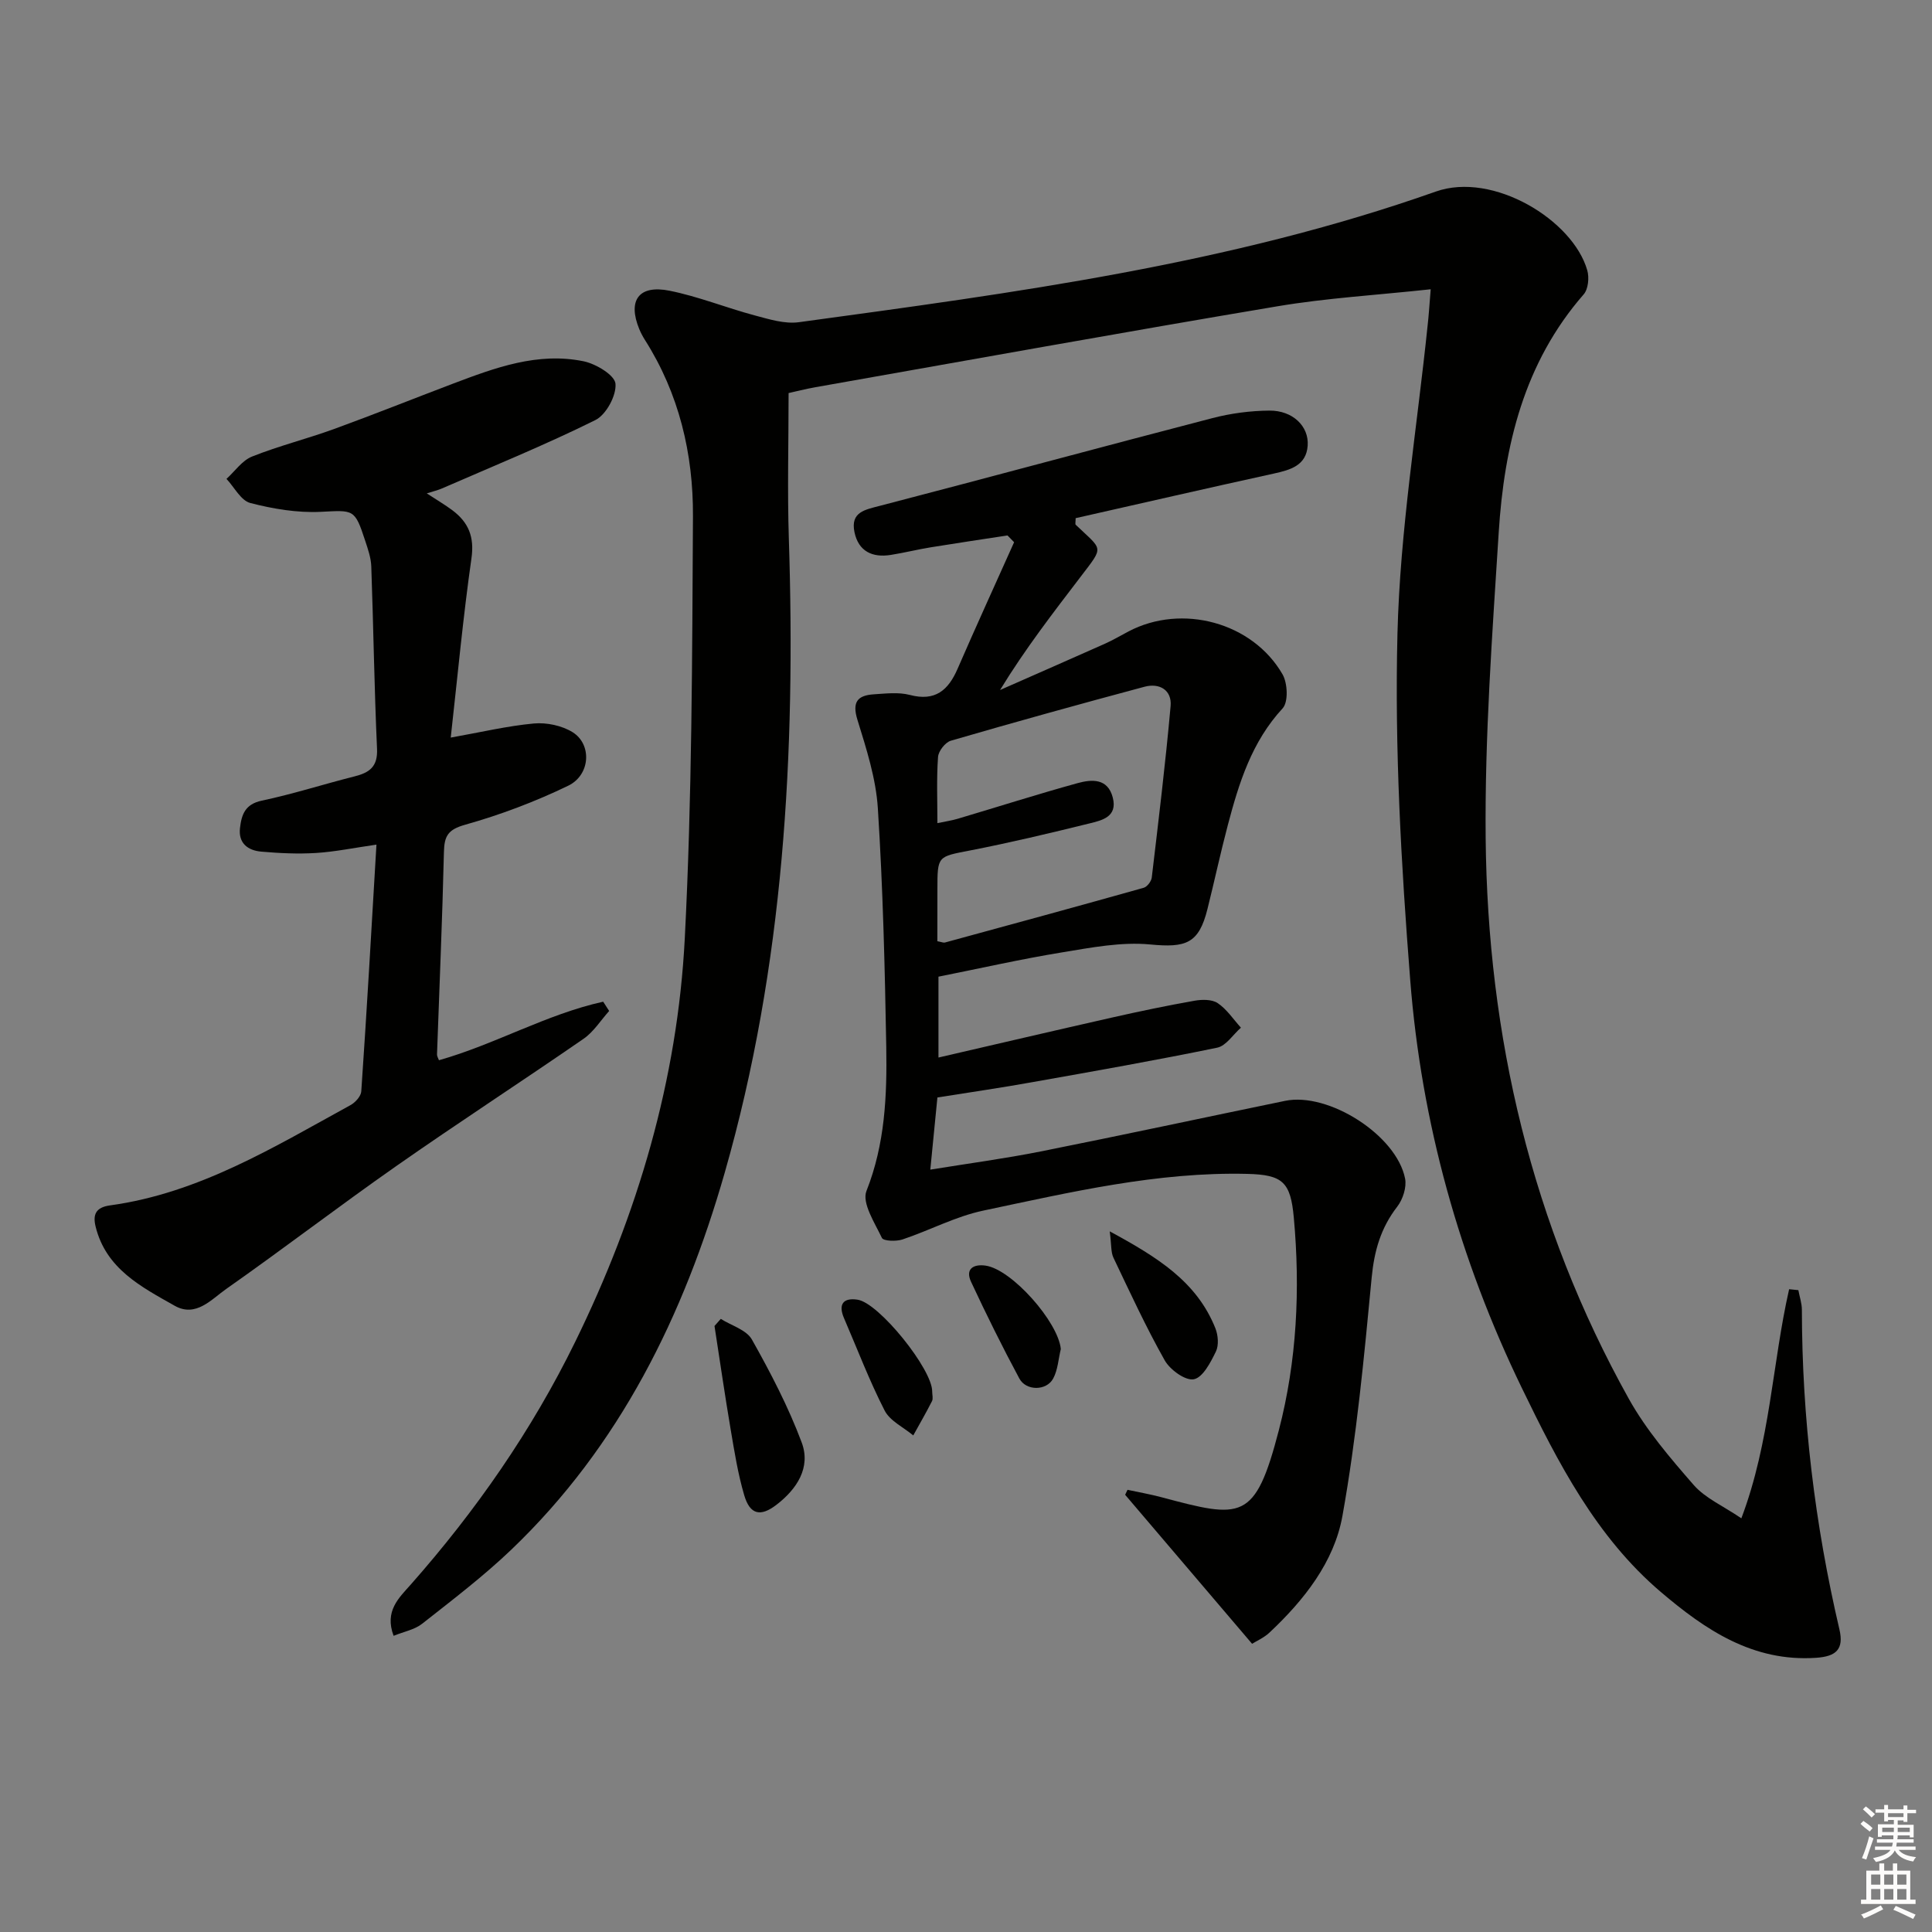
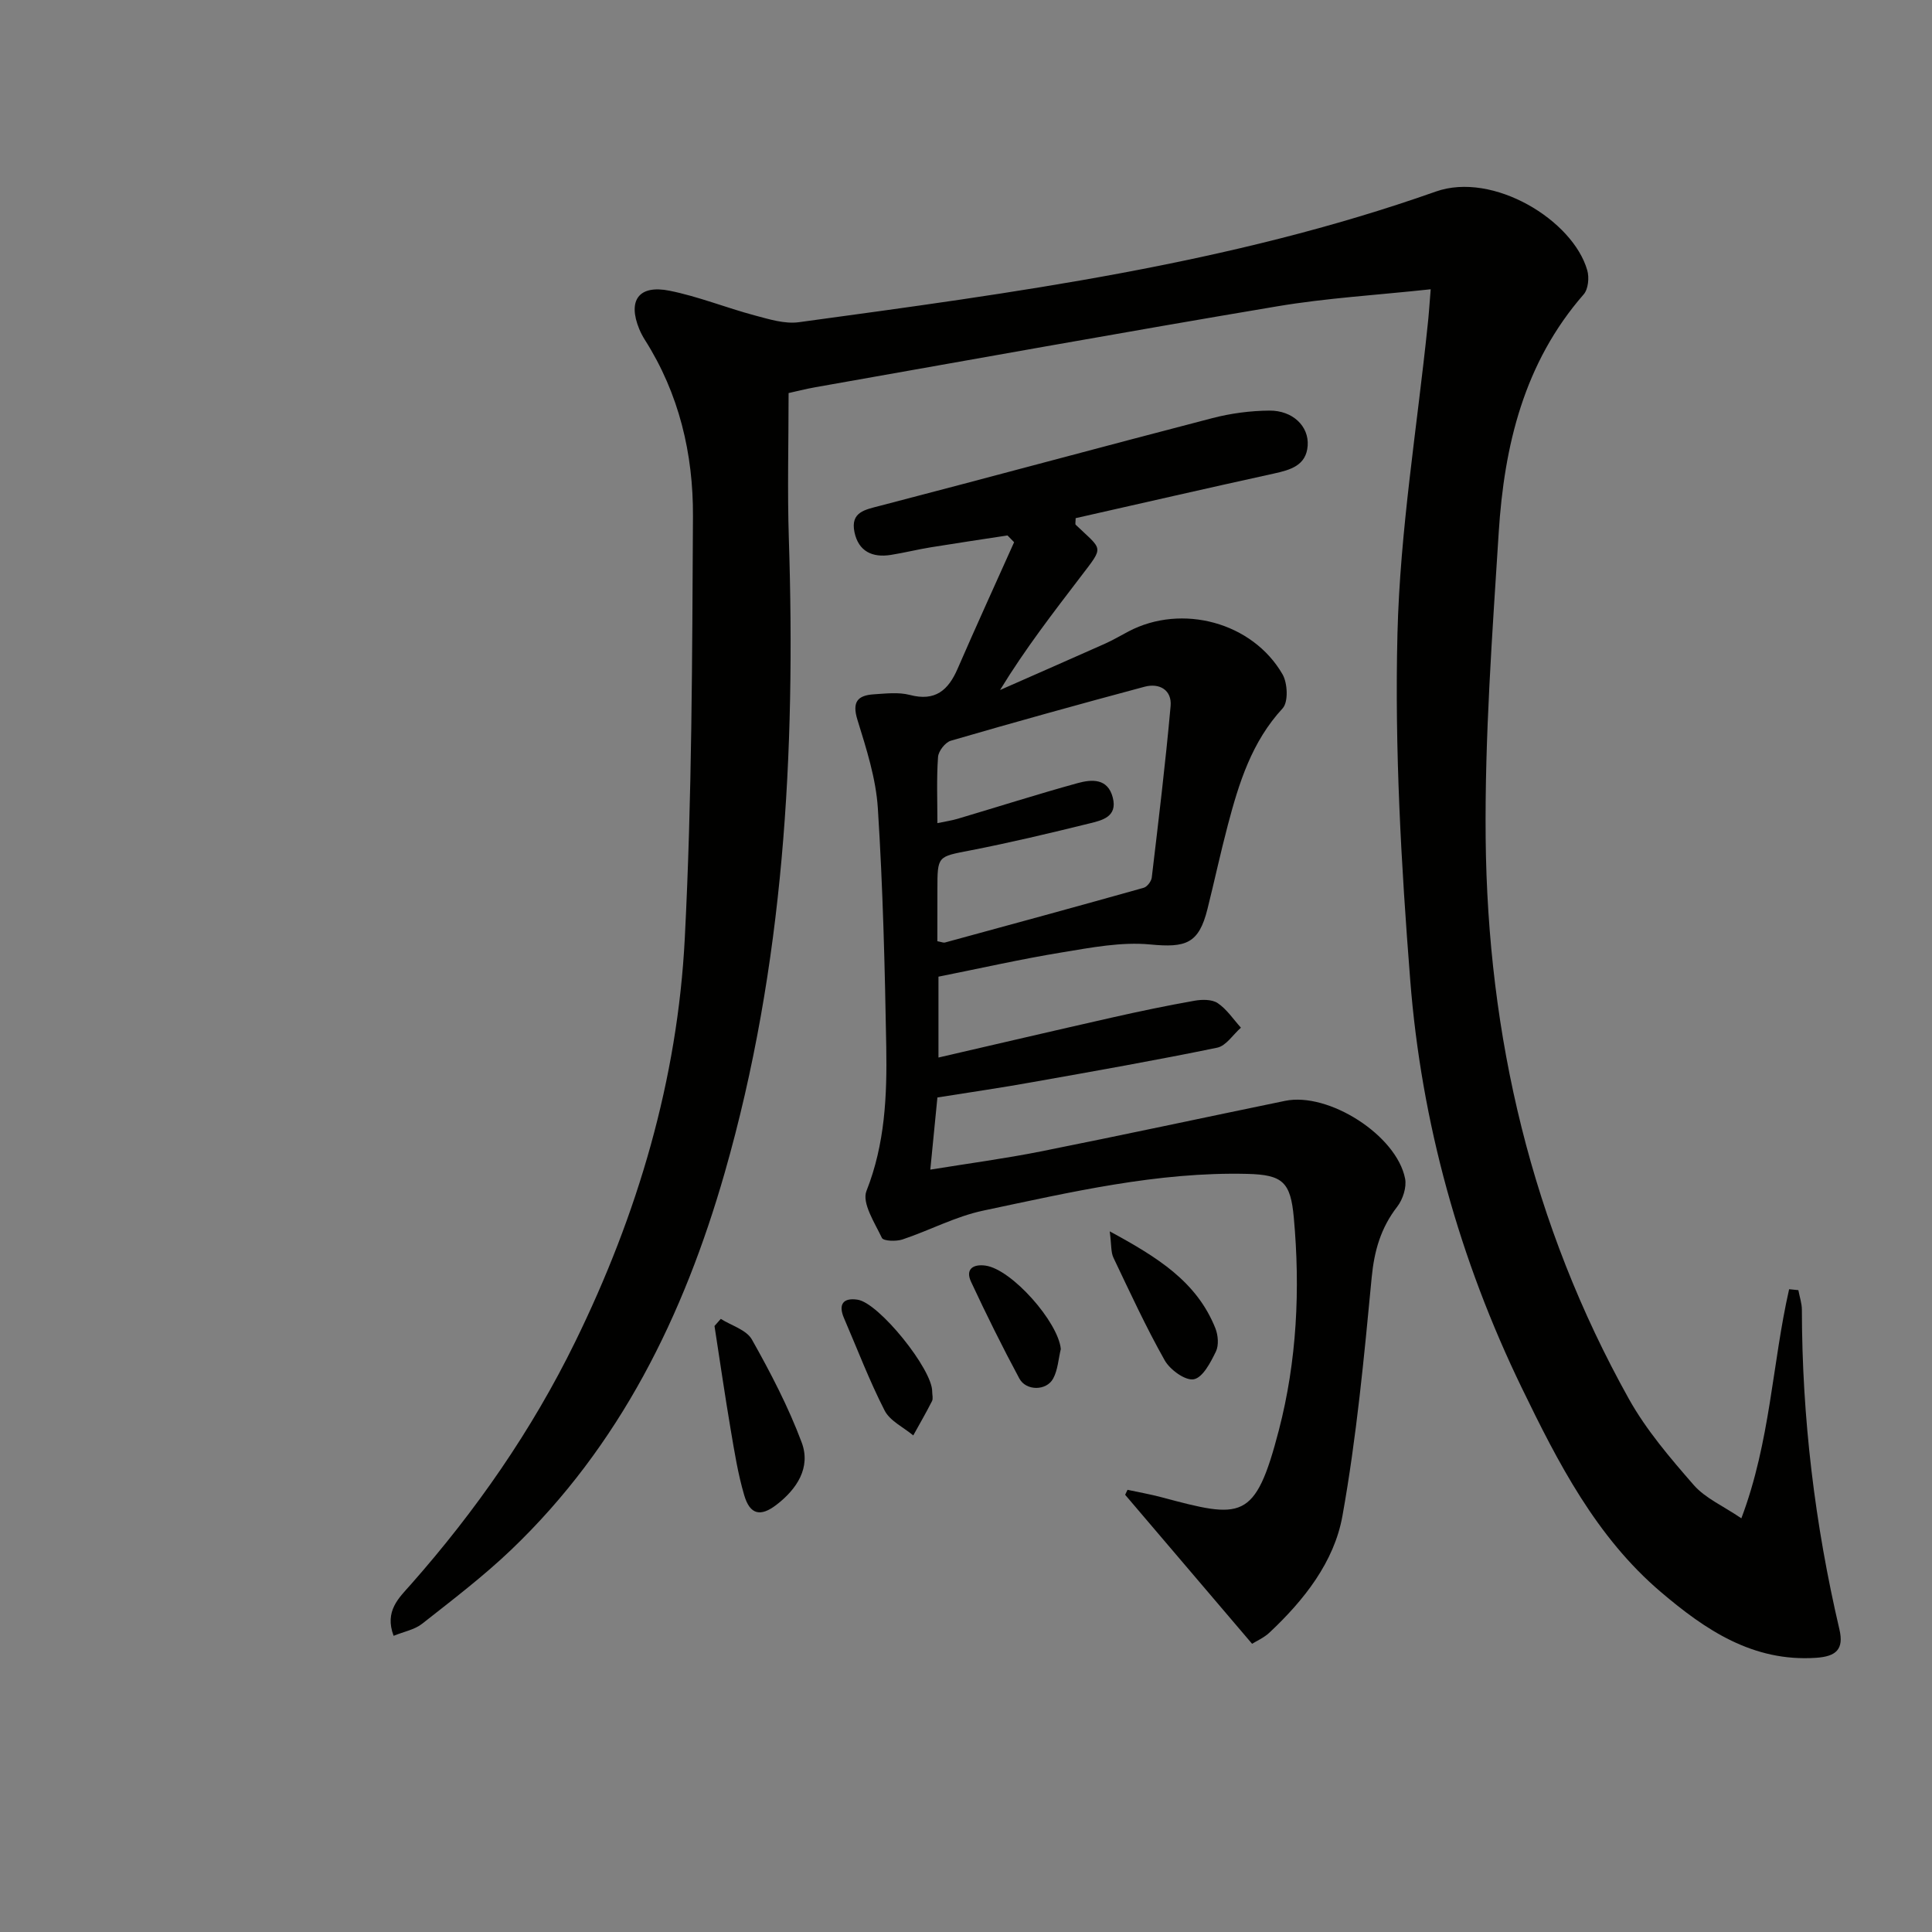
<svg xmlns="http://www.w3.org/2000/svg" enable-background="new 0 0 400 400" viewBox="0 0 400 400">
  <rect x="0" y="0" width="400" height="400" fill="#808080" stroke="none" />
  <g fill="#010100">
    <path d="m296.21 59.89c-11.17 1.21-21.56 1.81-31.77 3.53-31.91 5.36-63.75 11.13-95.62 16.75-2.1.37-4.17.91-5.55 1.21 0 10.27-.27 20.2.05 30.12 1.43 44.39-.98 88.39-13.29 131.35-8.46 29.51-21.67 56.49-44.21 78.03-5.76 5.5-12.15 10.36-18.42 15.3-1.56 1.23-3.77 1.63-5.91 2.5-1.93-5.16 1.12-7.86 3.55-10.61 13.51-15.3 25.07-31.92 34.05-50.26 12.93-26.4 21.19-54.25 22.69-83.58 1.49-29.06 1.53-58.21 1.69-87.33.07-12.94-2.87-25.4-9.97-36.56-.44-.7-.83-1.44-1.15-2.21-2.44-5.94-.1-9.22 6.27-7.94 5.98 1.2 11.72 3.53 17.63 5.11 2.97.79 6.2 1.81 9.14 1.41 44.56-6.08 89.21-11.97 131.88-27.05 11.85-4.19 28.41 5.91 31.36 16.32.43 1.5.2 3.89-.75 4.97-12.36 14.16-16.45 31.31-17.59 49.32-1.33 21.06-2.9 42.17-2.7 63.25.4 40.98 9.54 80.06 29.64 116.09 3.6 6.45 8.55 12.24 13.44 17.85 2.39 2.73 6.08 4.32 9.86 6.89 6.01-15.92 6.39-32.06 9.89-47.43.64.06 1.27.12 1.91.19.25 1.36.73 2.72.73 4.07.03 22.36 2.68 44.4 7.77 66.16.97 4.13-.68 5.61-4.81 5.89-13.1.89-22.94-5.78-32.18-13.64-13.38-11.39-21.26-26.76-28.72-42.14-12.95-26.68-20.84-55.02-23.15-84.55-1.87-23.84-3.24-47.85-2.64-71.73.53-21.35 4.06-42.63 6.26-63.94.21-1.82.32-3.63.62-7.34z" />
-     <path d="m194.08 227.22c-.49 4.96-.94 9.54-1.47 14.94 7.95-1.29 15.44-2.29 22.83-3.76 16.9-3.37 33.74-7 50.62-10.48 9-1.86 23.09 7.12 24.85 16.1.35 1.79-.47 4.31-1.63 5.81-3.4 4.39-4.76 9.13-5.29 14.68-1.57 16.49-3.13 33.05-6.05 49.33-1.71 9.56-7.95 17.45-15.11 24.17-1.16 1.09-2.72 1.76-3.6 2.32-8.97-10.53-17.62-20.69-26.28-30.85.16-.34.33-.69.49-1.03 2.32.5 4.67.91 6.97 1.52 16.7 4.45 19.43 5.11 24.36-13.85 3.74-14.38 4.45-29.18 3.1-44.02-.67-7.36-2.28-8.88-9.63-9.06-18.62-.45-36.63 3.8-54.65 7.6-5.75 1.21-11.12 4.1-16.75 5.98-1.3.43-3.93.34-4.25-.32-1.49-3.13-4.18-7.24-3.2-9.72 3.86-9.75 4.27-19.78 4.1-29.89-.29-16.45-.69-32.92-1.74-49.33-.39-6.19-2.38-12.35-4.23-18.34-1.15-3.73.06-5.05 3.4-5.27 2.48-.16 5.12-.48 7.45.13 5.25 1.38 7.95-.95 9.89-5.42 3.81-8.77 7.79-17.47 11.7-26.2-.46-.47-.91-.94-1.37-1.4-5.29.81-10.58 1.59-15.86 2.45-2.78.45-5.52 1.14-8.3 1.58-3.82.61-6.69-.74-7.52-4.71-.87-4.2 2.19-4.65 5.32-5.47 22.96-5.97 45.85-12.19 68.81-18.15 3.81-.99 7.85-1.52 11.78-1.55 4.79-.04 8.21 3.22 7.92 7.26-.29 4.11-3.56 5.02-7.02 5.78-13.73 3.01-27.43 6.16-41.02 9.23 0 .79-.13 1.23.02 1.37 5.58 5.36 5.94 4.3 1.09 10.66-5.74 7.52-11.54 15-16.76 23.55 7.25-3.2 14.51-6.37 21.75-9.6 1.67-.75 3.25-1.69 4.87-2.54 11.03-5.79 25.65-1.89 31.87 8.9 1.05 1.83 1.22 5.74.01 7.04-6.39 6.92-9.03 15.41-11.33 24.12-1.53 5.78-2.78 11.63-4.23 17.43-1.79 7.18-4.47 8.04-11.86 7.33-5.98-.57-12.22.65-18.25 1.64-8.5 1.39-16.91 3.3-25.58 5.03v16.74c12.16-2.81 24.04-5.59 35.94-8.28 5.66-1.28 11.35-2.47 17.07-3.48 1.56-.28 3.62-.3 4.81.5 1.88 1.27 3.23 3.34 4.8 5.08-1.63 1.43-3.07 3.76-4.91 4.14-12.67 2.61-25.42 4.86-38.16 7.12-6.31 1.14-12.72 2.07-19.77 3.19zm-.01-32.35c.91.17 1.27.35 1.56.27 13.73-3.74 27.46-7.48 41.15-11.33.72-.2 1.59-1.34 1.68-2.12 1.4-11.82 2.84-23.64 3.9-35.5.3-3.3-2.28-4.84-5.39-4.01-13.41 3.59-26.79 7.3-40.12 11.18-1.15.34-2.56 2.15-2.64 3.37-.32 4.45-.13 8.93-.13 13.69 1.71-.36 3.01-.54 4.26-.92 8.25-2.45 16.46-5.07 24.76-7.36 2.91-.8 6.25-1.06 7.29 2.99 1.03 4.01-2.26 4.72-4.86 5.36-8.19 2.02-16.41 3.98-24.69 5.59-6.71 1.31-6.76 1.07-6.76 8.07-.01 3.49-.01 6.97-.01 10.72z" />
-     <path d="m77.94 174.87c-4.66.67-8.56 1.48-12.51 1.73-3.76.23-7.58.05-11.34-.28-2.76-.24-4.78-1.73-4.4-4.91.32-2.72 1.03-4.91 4.49-5.64 6.48-1.37 12.81-3.41 19.24-5.03 3.09-.78 4.81-2.01 4.64-5.71-.57-12.58-.74-25.17-1.19-37.75-.06-1.79-.69-3.59-1.26-5.32-2.18-6.68-2.38-6.32-9.24-5.99-4.83.23-9.84-.61-14.55-1.83-1.94-.5-3.3-3.26-4.93-4.99 1.74-1.58 3.23-3.8 5.28-4.62 5.53-2.21 11.36-3.66 16.97-5.7 8.26-3.01 16.43-6.28 24.65-9.4 8.72-3.3 17.54-6.58 27.04-4.63 2.55.52 6.45 2.87 6.6 4.65.21 2.44-1.93 6.41-4.16 7.52-10.37 5.14-21.12 9.52-31.75 14.15-.87.38-1.81.6-3.16 1.03 2.07 1.36 3.76 2.34 5.32 3.51 3.31 2.49 4.57 5.48 3.93 9.93-1.75 12.27-2.89 24.63-4.29 37.12 6.2-1.1 11.68-2.41 17.22-2.92 2.63-.24 5.8.43 8.02 1.81 4.03 2.52 3.69 8.85-.93 11.08-6.83 3.3-14.03 6.02-21.32 8.07-3.57 1-4.32 2.33-4.4 5.65-.33 13.96-.94 27.91-1.43 41.86-.02.43.27.88.4 1.25 11.66-3.3 22.25-9.52 34-12.12.41.64.83 1.28 1.24 1.92-1.75 1.95-3.21 4.32-5.31 5.77-12.86 8.88-25.98 17.39-38.78 26.35-11.86 8.3-23.35 17.12-35.19 25.43-3.06 2.14-6.28 5.96-10.66 3.49-6.91-3.9-14.23-7.65-16.38-16.38-.61-2.47-.02-4 3-4.41 18.4-2.53 33.92-12.07 49.77-20.76 1-.55 2.17-1.84 2.23-2.86 1.15-16.72 2.1-33.46 3.14-51.07z" />
+     <path d="m194.08 227.22c-.49 4.96-.94 9.54-1.47 14.94 7.95-1.29 15.44-2.29 22.83-3.76 16.9-3.37 33.74-7 50.62-10.48 9-1.86 23.09 7.12 24.85 16.1.35 1.79-.47 4.31-1.63 5.81-3.4 4.39-4.76 9.13-5.29 14.68-1.57 16.49-3.13 33.05-6.05 49.33-1.71 9.56-7.95 17.45-15.11 24.17-1.16 1.09-2.72 1.76-3.6 2.32-8.97-10.53-17.62-20.69-26.28-30.85.16-.34.33-.69.49-1.03 2.32.5 4.67.91 6.97 1.52 16.7 4.45 19.43 5.11 24.36-13.85 3.74-14.38 4.45-29.18 3.1-44.02-.67-7.36-2.28-8.88-9.63-9.06-18.62-.45-36.63 3.8-54.65 7.6-5.75 1.21-11.12 4.1-16.75 5.98-1.3.43-3.93.34-4.25-.32-1.49-3.13-4.18-7.24-3.2-9.72 3.86-9.75 4.27-19.78 4.1-29.89-.29-16.45-.69-32.92-1.74-49.33-.39-6.19-2.38-12.35-4.23-18.34-1.15-3.73.06-5.05 3.4-5.27 2.48-.16 5.12-.48 7.45.13 5.25 1.38 7.95-.95 9.89-5.42 3.81-8.77 7.79-17.47 11.7-26.2-.46-.47-.91-.94-1.37-1.4-5.29.81-10.58 1.59-15.86 2.45-2.78.45-5.52 1.14-8.3 1.58-3.82.61-6.69-.74-7.52-4.71-.87-4.2 2.19-4.65 5.32-5.47 22.96-5.97 45.85-12.19 68.81-18.15 3.81-.99 7.85-1.52 11.78-1.55 4.79-.04 8.21 3.22 7.92 7.26-.29 4.11-3.56 5.02-7.02 5.78-13.73 3.01-27.43 6.16-41.02 9.23 0 .79-.13 1.23.02 1.37 5.58 5.36 5.94 4.3 1.09 10.66-5.74 7.52-11.54 15-16.76 23.55 7.25-3.2 14.51-6.37 21.75-9.6 1.67-.75 3.25-1.69 4.87-2.54 11.03-5.79 25.65-1.89 31.87 8.9 1.05 1.83 1.22 5.74.01 7.04-6.39 6.92-9.03 15.41-11.33 24.12-1.53 5.78-2.78 11.63-4.23 17.43-1.79 7.18-4.47 8.04-11.86 7.33-5.98-.57-12.22.65-18.25 1.64-8.5 1.39-16.91 3.3-25.58 5.03v16.74c12.16-2.81 24.04-5.59 35.94-8.28 5.66-1.28 11.35-2.47 17.07-3.48 1.56-.28 3.62-.3 4.81.5 1.88 1.27 3.23 3.34 4.8 5.08-1.63 1.43-3.07 3.76-4.91 4.14-12.67 2.61-25.42 4.86-38.16 7.12-6.31 1.14-12.72 2.07-19.77 3.19zm-.01-32.35c.91.17 1.27.35 1.56.27 13.73-3.74 27.46-7.48 41.15-11.33.72-.2 1.59-1.34 1.68-2.12 1.4-11.82 2.84-23.64 3.9-35.5.3-3.3-2.28-4.84-5.39-4.01-13.41 3.59-26.79 7.3-40.12 11.18-1.15.34-2.56 2.15-2.64 3.37-.32 4.45-.13 8.93-.13 13.69 1.71-.36 3.01-.54 4.26-.92 8.25-2.45 16.46-5.07 24.76-7.36 2.91-.8 6.25-1.06 7.29 2.99 1.03 4.01-2.26 4.72-4.86 5.36-8.19 2.02-16.41 3.98-24.69 5.59-6.71 1.31-6.76 1.07-6.76 8.07-.01 3.49-.01 6.97-.01 10.72" />
    <path d="m149.23 273.06c2.2 1.39 5.31 2.27 6.44 4.27 3.87 6.87 7.55 13.94 10.31 21.31 1.94 5.19-.98 9.66-5.25 12.93-3.29 2.52-5.47 2.03-6.65-2.01-1.3-4.42-2.03-9.03-2.8-13.58-1.21-7.13-2.24-14.3-3.35-21.45.42-.49.86-.98 1.3-1.47z" />
    <path d="m229.76 254.94c9.93 5.38 18.01 10.41 21.87 20.06.57 1.43.74 3.52.11 4.82-1.09 2.24-2.7 5.37-4.56 5.74-1.74.35-4.93-1.95-6.03-3.9-3.89-6.89-7.21-14.11-10.62-21.26-.55-1.14-.4-2.61-.77-5.46z" />
    <path d="m193 288.11c0 .67.23 1.45-.04 1.98-1.22 2.41-2.58 4.74-3.88 7.1-2.02-1.69-4.82-2.99-5.93-5.16-3.17-6.19-5.65-12.73-8.41-19.13-1.25-2.9-.12-4.27 2.83-3.81 4.44.69 15.5 14.45 15.43 19.02z" />
    <path d="m219.63 279.3c-.5 2.05-.61 4.31-1.58 6.11-1.39 2.58-5.61 2.6-7.01-.01-3.53-6.57-6.84-13.26-9.99-20.01-1.24-2.66.46-3.71 2.99-3.36 5.46.77 15.06 11.69 15.59 17.27z" />
  </g>
-   <path d="m385.2 377.6.6-.6c.6.4 1.3.9 1.9 1.5l-.6.7c-.8-.6-1.4-1.1-1.9-1.6zm.3 7.1c.6-1.4 1.1-2.9 1.5-4.5.3.1.6.3.9.4-.5 1.4-1 2.9-1.5 4.4zm.2-10.1.6-.6c.7.5 1.3 1.1 1.9 1.6l-.7.7c-.6-.6-1.2-1.2-1.8-1.7zm8.4-.8h.8v.9h1.8v.7h-1.8v1.8h-.8v-.3h-1.2v.9h3.3v2.6h-.8v-.4h-2.5c0 .3 0 .6-.1.8h3.4v.7h-3.5c0 .3-.1.6-.1.8h4v.7h-3.5c.7.9 1.9 1.3 3.6 1.5-.2.2-.4.5-.6.9-1.9-.3-3.2-1.1-3.8-2.3-.5 1.1-1.8 2-3.9 2.4-.2-.3-.4-.5-.6-.8 1.9-.4 3.1-.9 3.6-1.7h-3.2v-.7h3.5c.1-.2.1-.5.2-.8h-3.3v-.7h3.4c0-.2 0-.5 0-.8h-2.4v.3h-.8v-2.6h3.3v-.9h-1.2v.3h-.8v-1.8h-1.8v-.7h1.8v-.9h.8v.9h3.2zm-4.4 5.5h2.4c0-.3 0-.6 0-.9h-2.4zm1.2-3.1h3.2v-.8h-3.2zm4.4 2.2h-2.4v.9h2.5v-.9z" fill="#fcfbfa" />
-   <path d="m389.2 385.8h.9v1.5h1.8v-1.5h.9v1.5h2.7v6h1.1v.9h-11.3v-.9h1.1v-6h2.7v-1.5zm.2 8.7.5.8c-1.2.6-2.5 1.3-4 1.9-.2-.3-.3-.6-.6-.8 1.6-.6 3-1.3 4.1-1.9zm-2-4.3h1.9v-2.1h-1.9zm0 3.1h1.9v-2.2h-1.9zm2.7-3.1h1.9v-2.1h-1.9zm0 3.1h1.9v-2.2h-1.9zm2.4 1.3c1.4.6 2.7 1.2 4.1 1.8l-.5.9c-1.5-.7-2.8-1.4-4.1-1.9zm2.2-6.5h-1.9v2.1h1.9zm-1.9 5.2h1.9v-2.2h-1.9z" fill="#fcfbfa" />
</svg>